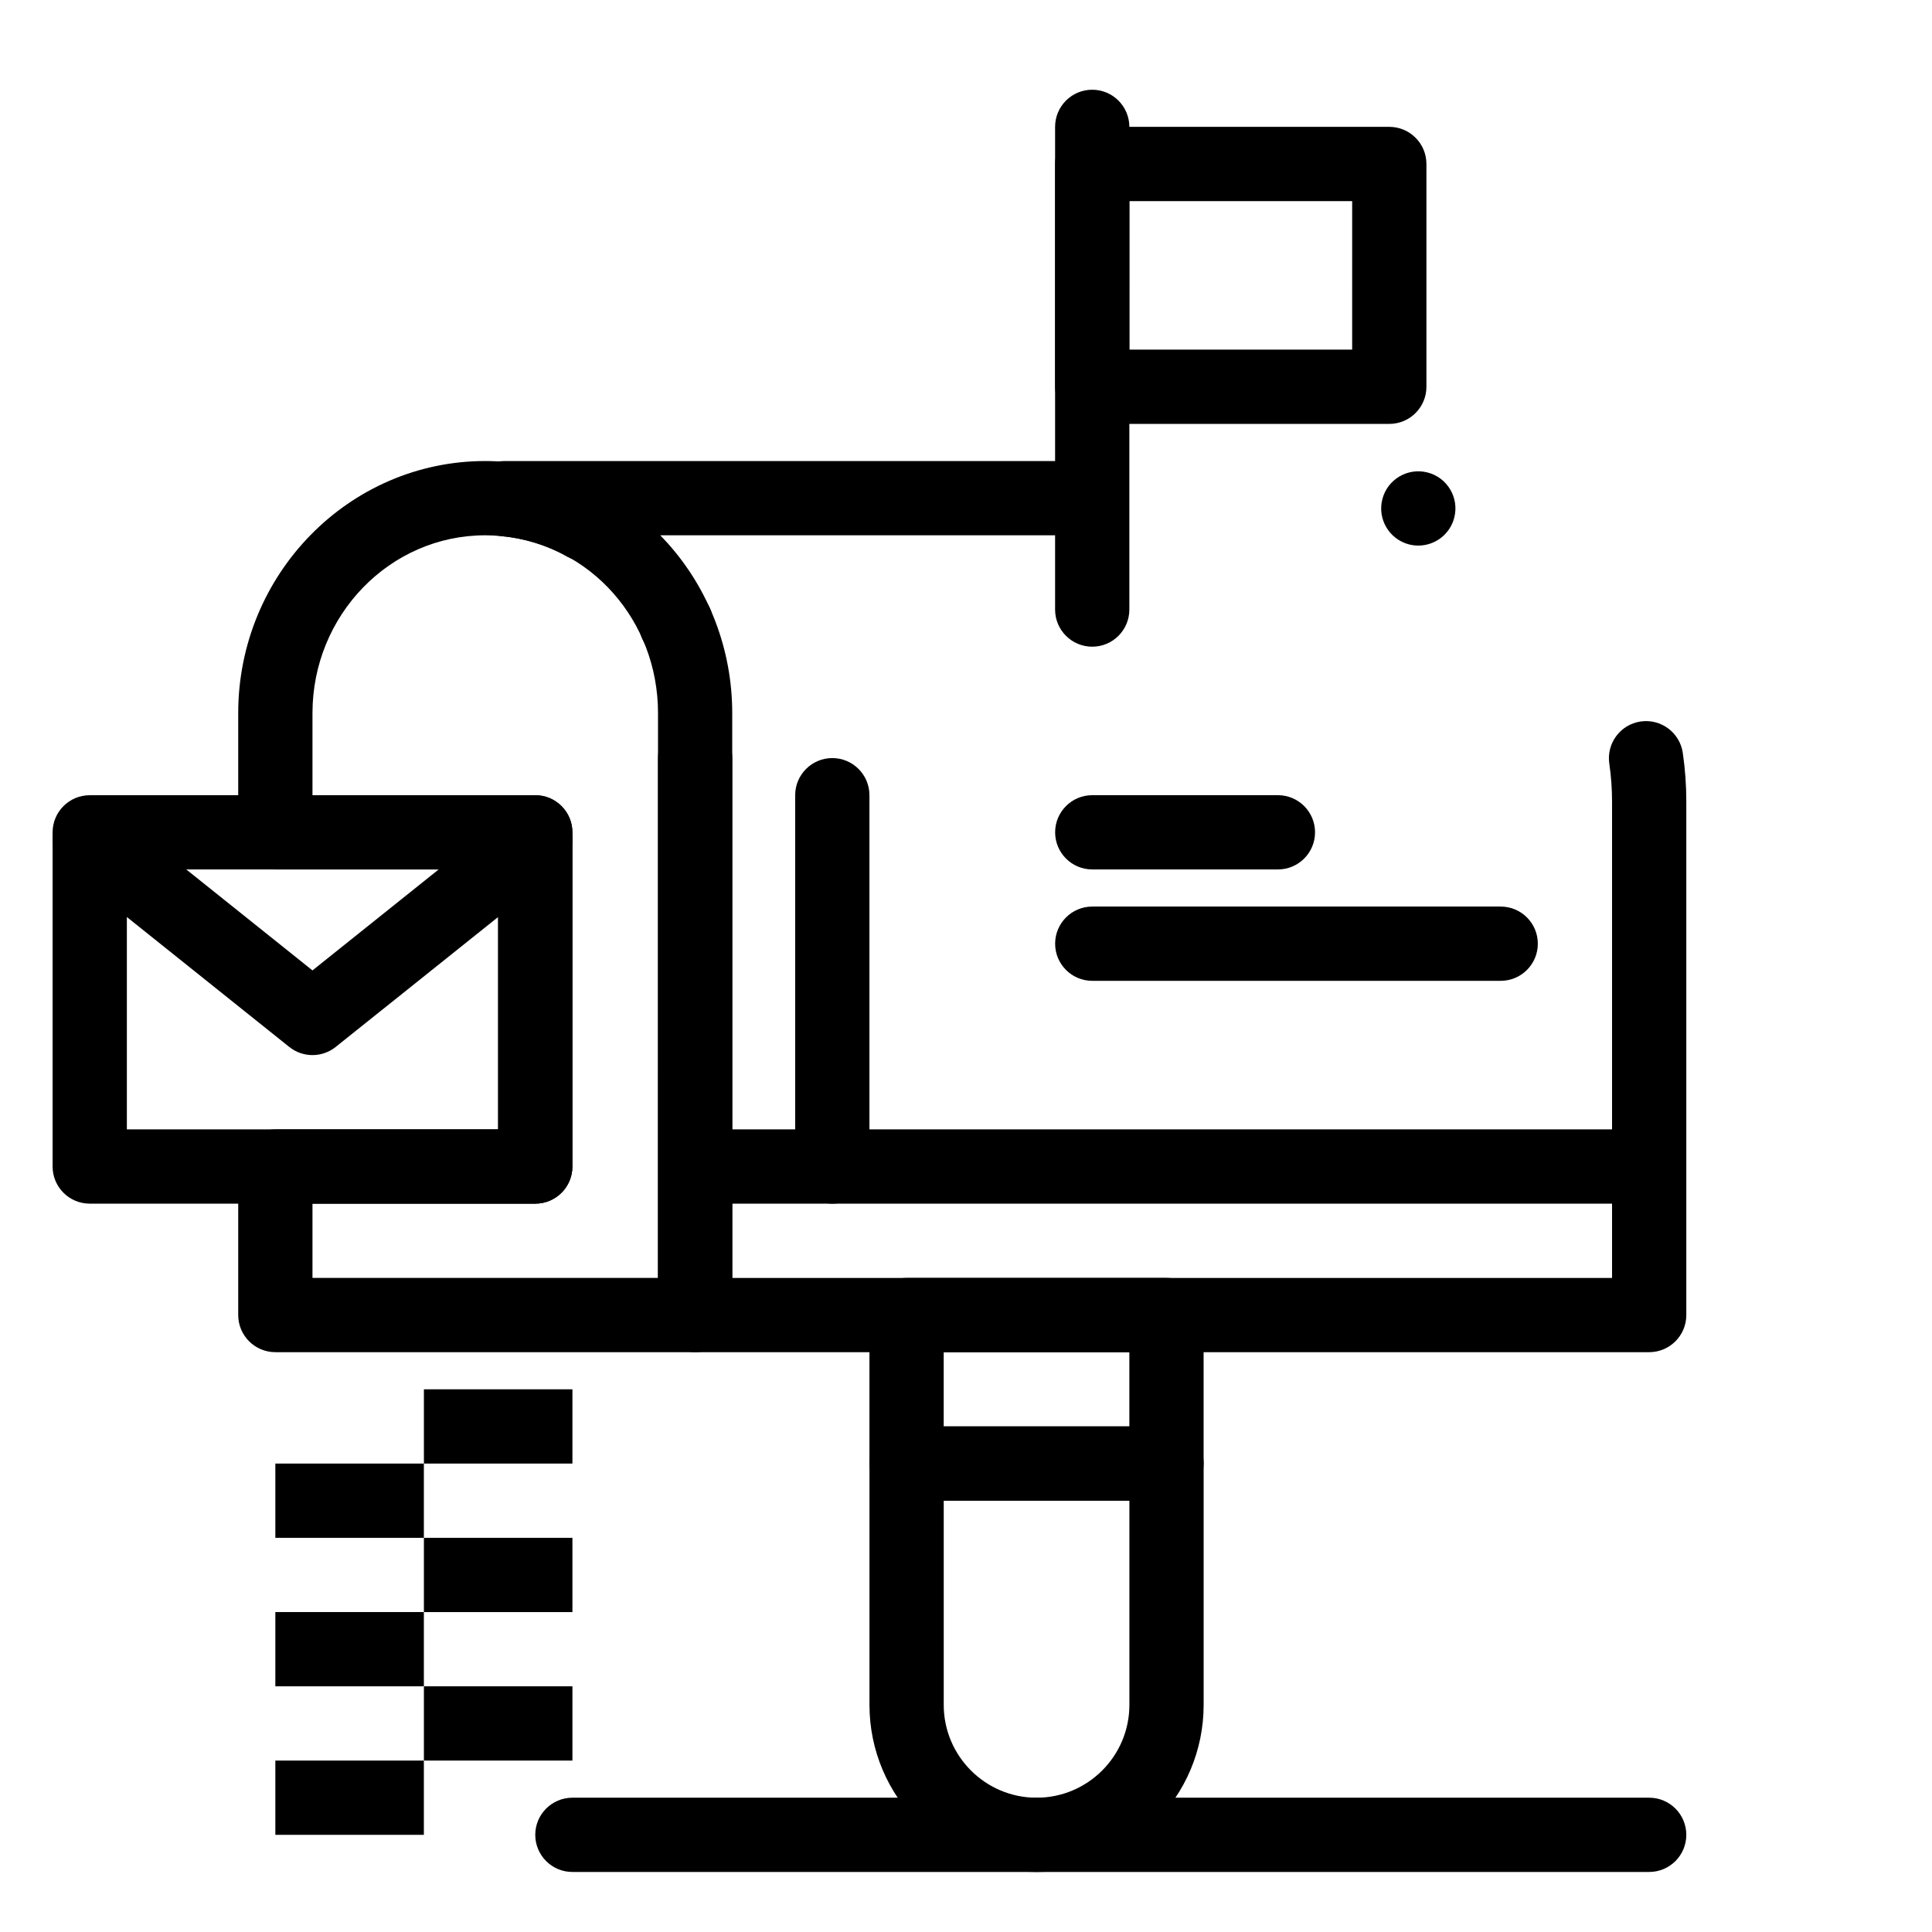
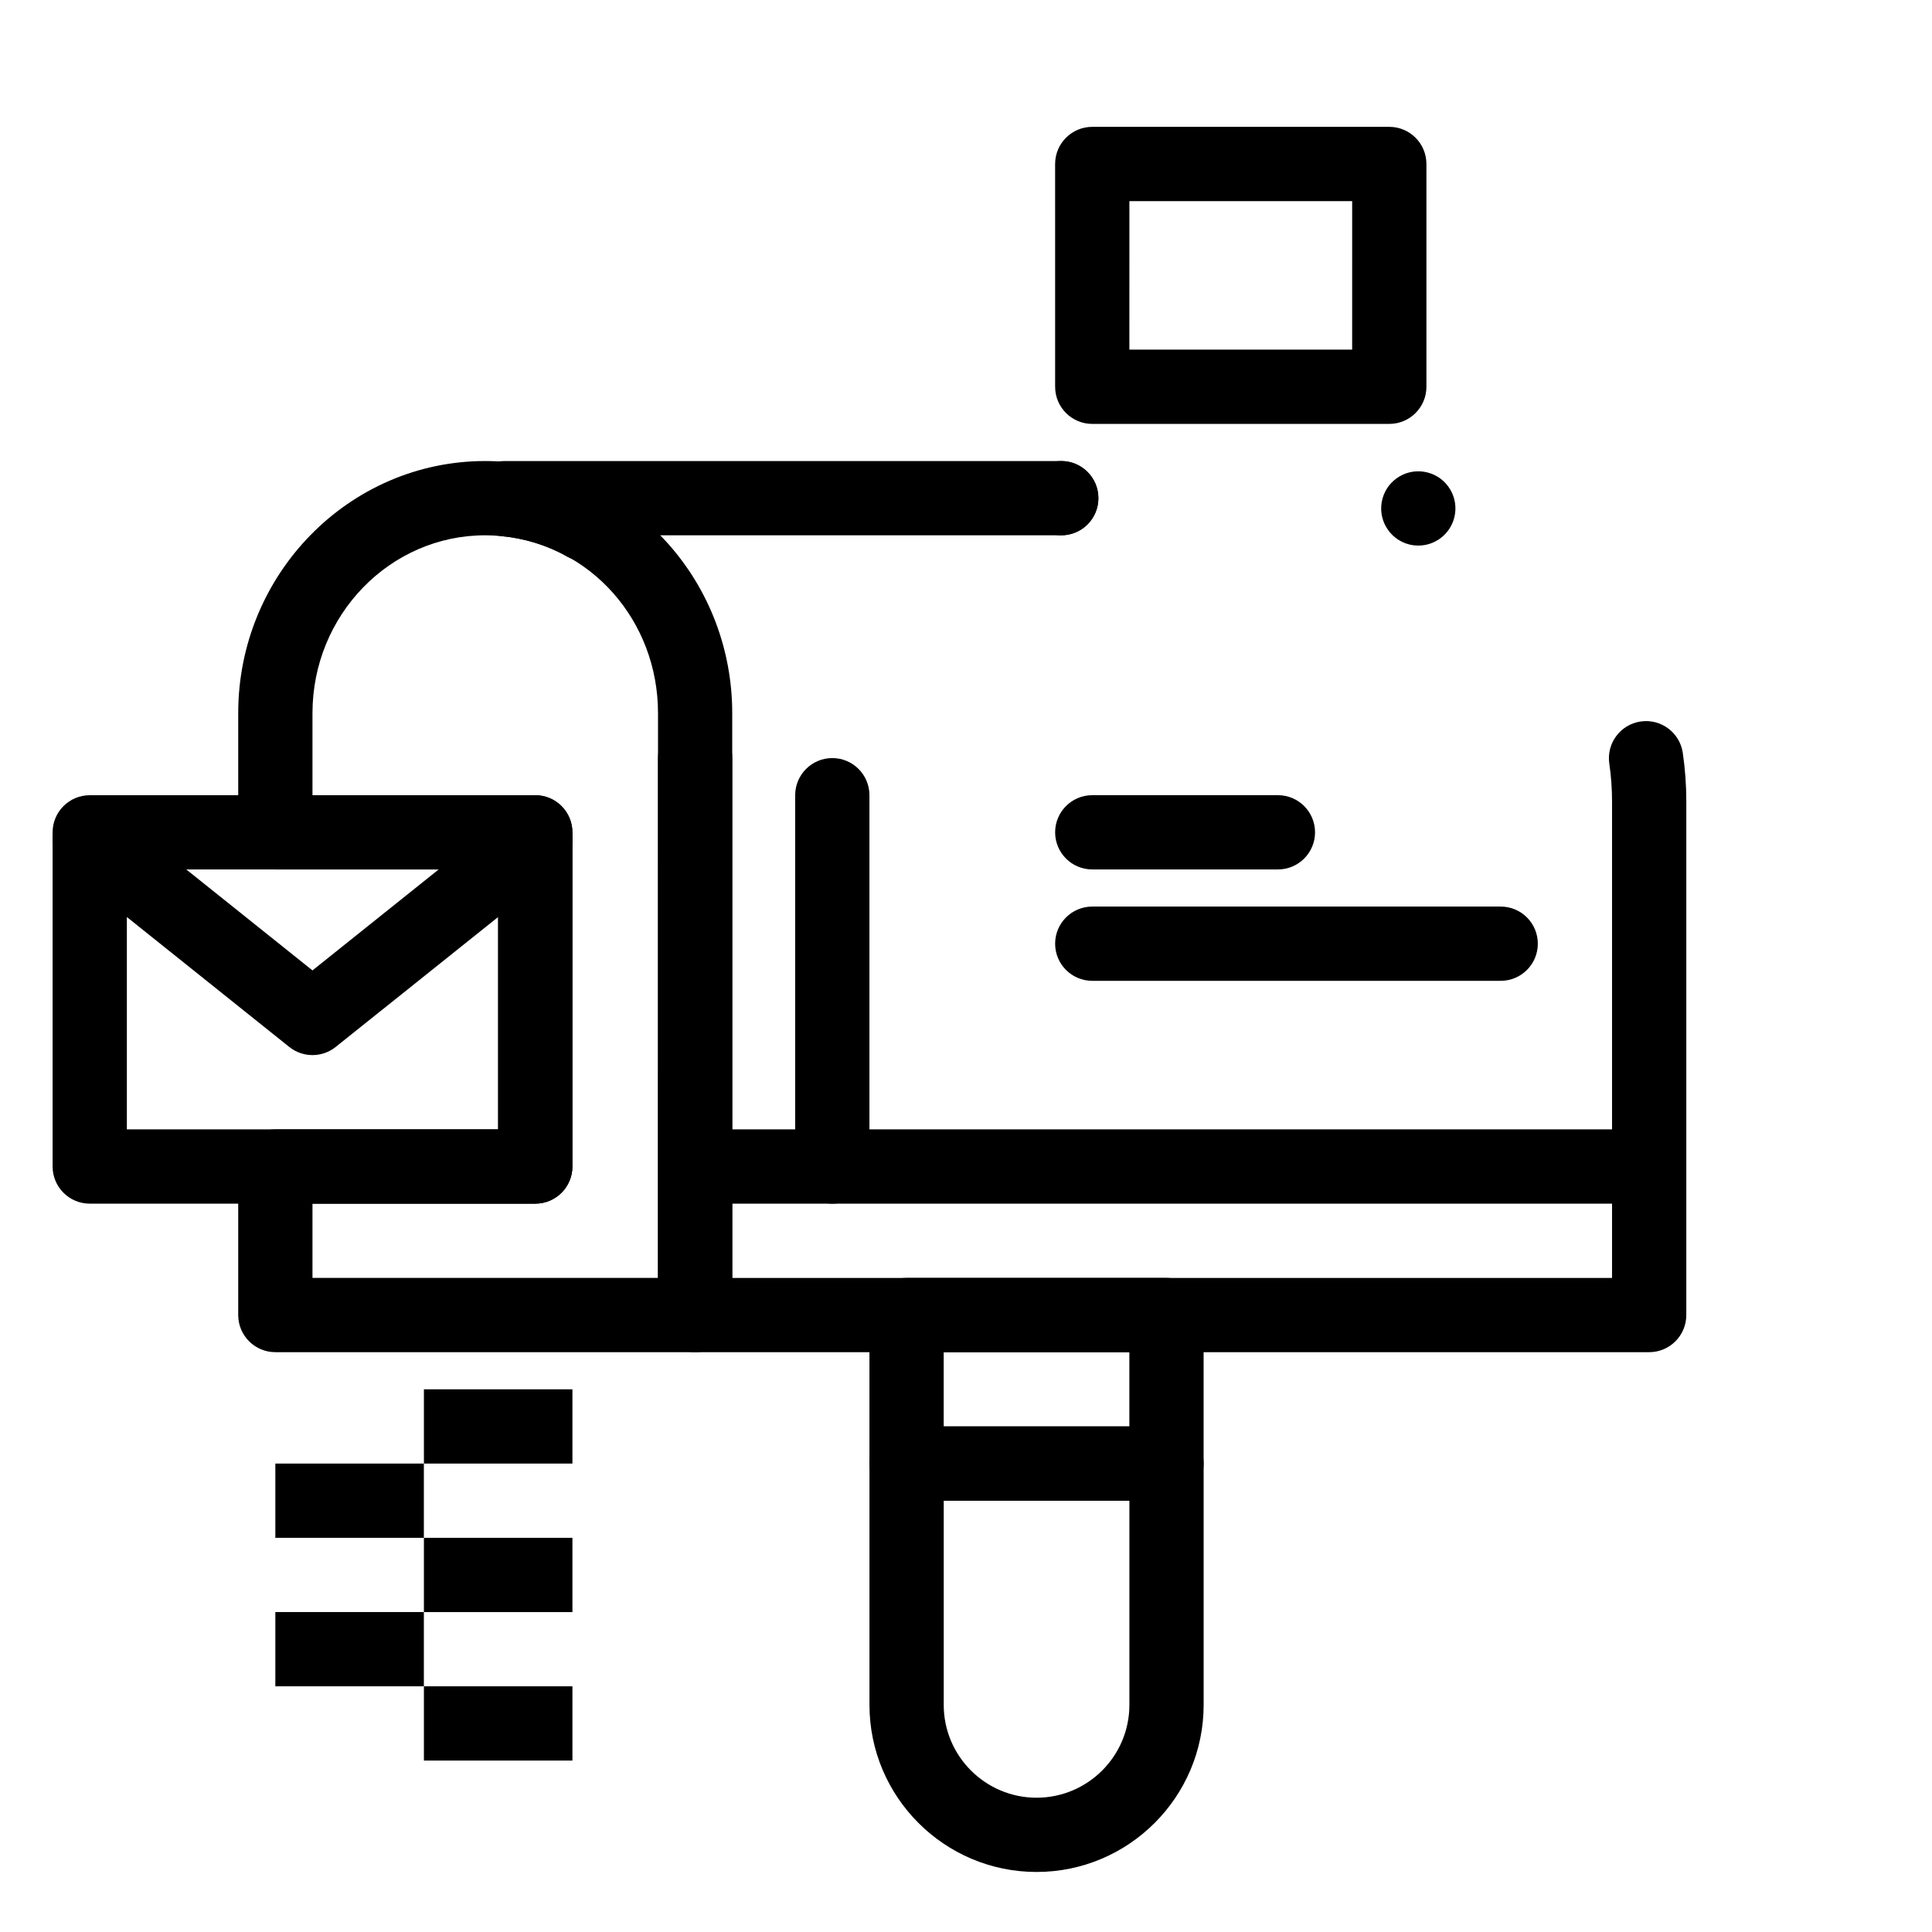
<svg xmlns="http://www.w3.org/2000/svg" fill="#000000" width="800px" height="800px" version="1.1" viewBox="144 144 512 512">
  <g>
    <path d="m226.81 423.61c-2.176 0-4.352-0.719-6.148-2.156l-59.039-47.23c-4.242-3.394-4.934-9.586-1.535-13.832 3.394-4.242 9.586-4.934 13.832-1.535l52.891 42.312 52.895-42.312c4.242-3.394 10.434-2.707 13.832 1.535 3.394 4.242 2.707 10.434-1.535 13.832l-59.039 47.23c-1.801 1.438-3.977 2.156-6.152 2.156z" />
    <path d="m571.21 462.98h-236.16c-5.434 0-9.84-4.406-9.84-9.84 0-5.434 4.406-9.84 9.84-9.84h236.16c5.434 0 9.84 4.406 9.84 9.84 0 5.43-4.406 9.84-9.84 9.84z" />
    <path d="m453.13 541.7h-68.879c-5.434 0-9.84-4.406-9.84-9.84v-39.359c0-5.434 4.406-9.84 9.84-9.84h68.879c5.434 0 9.84 4.406 9.84 9.84v39.359c0.004 5.434-4.406 9.84-9.84 9.84zm-59.039-19.68h49.199v-19.68h-49.199z" />
    <path d="m418.7 640.09c-24.418 0-44.281-19.863-44.281-44.281v-63.961c0-5.434 4.406-9.84 9.84-9.84h68.879c5.434 0 9.84 4.406 9.84 9.84v63.961c0.004 24.418-19.863 44.281-44.277 44.281zm-24.602-98.398v54.121c0 13.566 11.035 24.602 24.602 24.602 13.566 0 24.602-11.035 24.602-24.602v-54.121z" />
-     <path d="m433.45 315.38c-5.434 0-9.84-4.406-9.84-9.84v-127.92c0-5.434 4.406-9.84 9.84-9.84s9.84 4.406 9.84 9.84v127.92c0 5.434-4.406 9.84-9.84 9.84z" />
    <path d="m512.18 256.34h-78.719c-5.434 0-9.84-4.406-9.84-9.84l-0.004-59.043c0-5.434 4.406-9.84 9.84-9.84h78.719c5.434 0 9.84 4.406 9.84 9.84v59.039c0.004 5.438-4.402 9.844-9.836 9.844zm-68.883-19.684h59.039l0.004-39.359h-59.039z" />
    <path d="m581.05 502.34h-252.83c-5.434 0-9.84-4.406-9.84-9.84v-159.51c0-24.559-17.898-44.734-41.633-46.926-5.062-0.469-8.938-4.715-8.938-9.797v-0.246c0-5.434 4.406-9.84 9.84-9.84h147.6c5.434 0 9.84 4.406 9.84 9.84s-4.406 9.84-9.84 9.84h-106.27c0.648 0.664 1.281 1.34 1.902 2.031 11.07 12.34 17.168 28.352 17.168 45.094v149.68h233.16v-126.28c0-3.356-0.246-6.727-0.727-10.02-0.789-5.375 2.934-10.375 8.309-11.164 5.375-0.789 10.375 2.934 11.164 8.309 0.621 4.234 0.934 8.566 0.934 12.871v136.12c0 5.434-4.406 9.84-9.84 9.84z" />
    <path d="m517.39 288.27c-5.266-1.379-8.414-6.75-7.047-12.004 1.367-5.266 6.742-8.414 12.004-7.047 5.254 1.367 8.414 6.75 7.035 12.004-1.152 4.43-5.137 7.359-9.504 7.359-0.824 0-1.664-0.098-2.488-0.312zm-101.99-12.25c0-5.434 4.41-9.84 9.84-9.84 5.434 0 9.84 4.41 9.84 9.84 0 5.434-4.406 9.84-9.84 9.84-5.434 0-9.84-4.41-9.84-9.84z" />
    <path d="m328.22 502.34h-111.25c-5.434 0-9.84-4.406-9.84-9.84v-39.359c0-5.434 4.406-9.84 9.84-9.84h59.039v-68.879l-59.039-0.004c-5.434 0-9.84-4.406-9.84-9.84v-31.59c0-36.84 29.367-66.809 65.465-66.809 1.926 0 3.879 0.094 5.965 0.289 8.902 0.824 17.398 3.445 25.242 7.793 4.754 2.633 6.473 8.625 3.836 13.375-2.633 4.754-8.621 6.473-13.375 3.836-5.445-3.019-11.34-4.84-17.516-5.41-1.48-0.137-2.836-0.203-4.152-0.203-25.246 0-45.785 21.141-45.785 47.129v21.75h59.039c5.434 0 9.84 4.406 9.84 9.84v88.559c0 5.434-4.406 9.84-9.84 9.84l-59.039 0.004v19.68h91.566l0.004-137.76c0-5.434 4.406-9.84 9.84-9.84s9.84 4.406 9.84 9.84v147.6c0 5.434-4.406 9.84-9.84 9.84z" />
-     <path d="m314.2 313.27c-2.223-4.961-0.012-10.785 4.949-13.008 4.961-2.223 10.785 0 13.008 4.961 2.223 4.961 0.012 10.773-4.949 13-1.309 0.59-2.676 0.867-4.023 0.867-3.762-0.008-7.344-2.172-8.984-5.82zm-19.918-21.797c-3.227-1.789-5.047-5.125-5.066-8.582 0-1.625 0.395-3.266 1.238-4.793 2.637-4.754 8.629-6.477 13.383-3.836 3.227 1.789 5.059 5.137 5.066 8.582 0 1.625-0.395 3.277-1.238 4.801-1.801 3.238-5.156 5.066-8.609 5.066-1.613 0-3.258-0.402-4.773-1.238z" />
+     <path d="m314.2 313.27zm-19.918-21.797c-3.227-1.789-5.047-5.125-5.066-8.582 0-1.625 0.395-3.266 1.238-4.793 2.637-4.754 8.629-6.477 13.383-3.836 3.227 1.789 5.059 5.137 5.066 8.582 0 1.625-0.395 3.277-1.238 4.801-1.801 3.238-5.156 5.066-8.609 5.066-1.613 0-3.258-0.402-4.773-1.238z" />
    <path d="m285.86 462.98h-118.08c-5.434 0-9.84-4.406-9.84-9.84v-88.559c0-5.434 4.406-9.84 9.84-9.84h118.08c5.434 0 9.84 4.406 9.84 9.84v88.559c0 5.43-4.406 9.84-9.84 9.84zm-108.24-19.684h98.398v-68.879h-98.398z" />
    <path d="m364.57 462.98c-5.434 0-9.84-4.406-9.84-9.84v-98.402c0-5.434 4.406-9.84 9.84-9.84 5.434 0 9.84 4.406 9.84 9.84v98.398c0 5.434-4.406 9.844-9.84 9.844z" />
-     <path d="m581.05 640.09h-285.36c-5.434 0-9.84-4.406-9.84-9.84s4.406-9.84 9.84-9.84h285.36c5.434 0 9.84 4.406 9.84 9.84s-4.406 9.84-9.84 9.84z" />
    <path d="m482.66 374.41h-49.199c-5.434 0-9.84-4.406-9.84-9.84 0-5.434 4.406-9.84 9.84-9.84h49.199c5.434 0 9.84 4.406 9.84 9.84 0 5.434-4.406 9.84-9.84 9.84z" />
    <path d="m541.7 403.93h-108.24c-5.434 0-9.84-4.406-9.84-9.84s4.406-9.84 9.84-9.84h108.24c5.434 0 9.84 4.406 9.84 9.84s-4.406 9.84-9.84 9.84z" />
-     <path d="m216.97 610.57h39.359v19.68h-39.359z" />
    <path d="m256.34 590.89h39.359v19.68h-39.359z" />
    <path d="m216.97 571.21h39.359v19.68h-39.359z" />
    <path d="m256.34 551.54h39.359v19.68h-39.359z" />
    <path d="m216.97 531.86h39.359v19.68h-39.359z" />
    <path d="m256.34 512.18h39.359v19.68h-39.359z" />
  </g>
</svg>